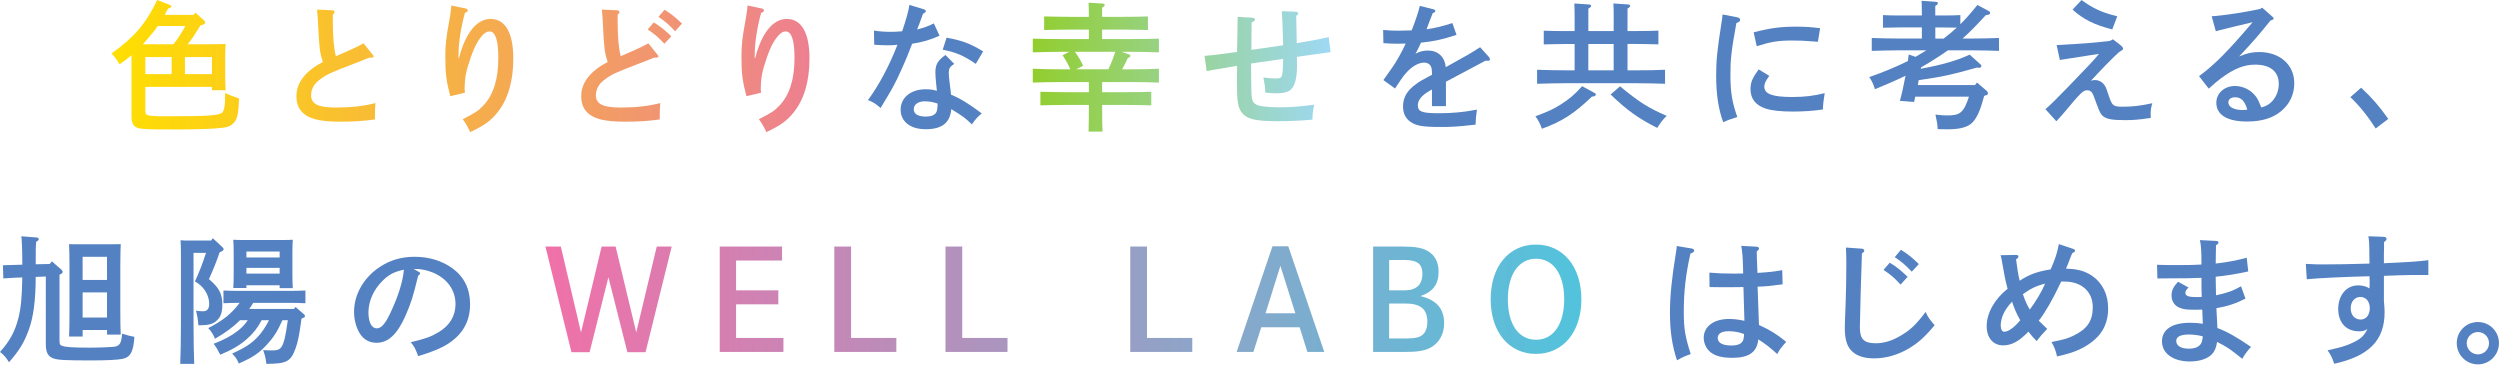
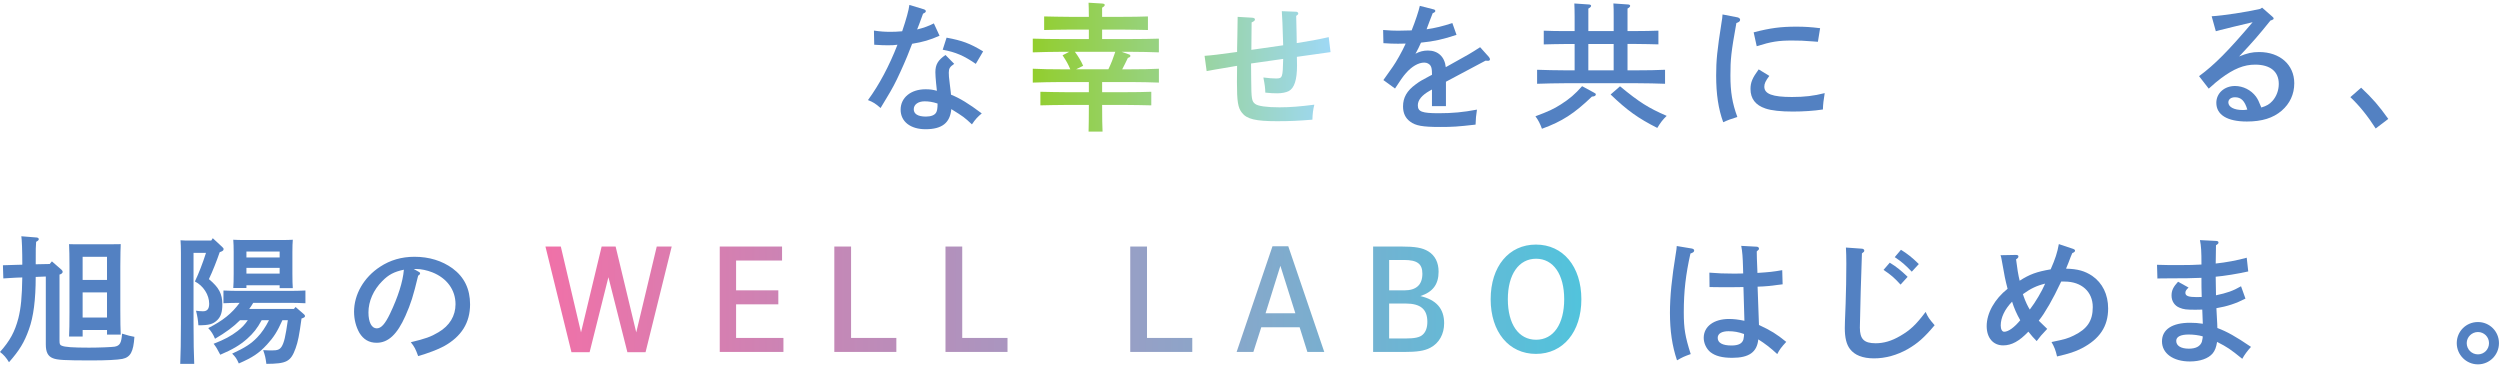
<svg xmlns="http://www.w3.org/2000/svg" width="762" height="112" viewBox="0 0 762 112" fill="none">
  <path d="M515.669 75.75C516.09 75.837 516.387 76.047 516.387 76.345C516.387 76.766 516.046 77.02 515.248 77.275C513.813 83.659 513.219 88.772 513.219 95.199C513.219 100.232 513.64 102.6 515.329 107.924C513.3 108.643 512.879 108.853 511.153 109.826C509.674 105.469 509 100.864 509 95.367C509 90.297 509.551 84.836 510.776 77.355C510.986 76.004 511.029 75.831 511.072 74.988L515.669 75.75ZM535.46 75.198C535.837 75.198 536.134 75.452 536.134 75.75C536.134 76.047 536.134 76.047 535.46 76.636C535.46 77.442 535.503 79.636 535.67 83.188C539.468 82.933 540.31 82.847 543.224 82.345L543.347 86.658C539.549 87.167 538.367 87.291 535.713 87.377C535.924 93.848 536.047 97.313 536.091 97.864C536.091 98.416 536.091 98.54 536.134 99.048C539.765 100.74 541.491 101.8 544.448 104.205C542.927 105.854 542.382 106.573 541.708 107.924C539.765 106.108 537.909 104.67 535.924 103.443C535.546 107.335 533.096 109.064 527.992 109.064C524.912 109.064 522.845 108.512 521.323 107.329C520.099 106.312 519.294 104.62 519.294 102.971C519.294 99.507 522.375 97.22 527.015 97.22C528.45 97.22 529.799 97.387 531.698 97.771C531.669 96.023 531.57 92.598 531.401 87.495C529.125 87.538 528.531 87.538 527.856 87.538C525.66 87.538 522.412 87.538 521.064 87.495L521.02 83.101C523.594 83.311 525.45 83.398 528.661 83.398C529.718 83.398 529.972 83.398 531.321 83.355L531.277 81.619C531.191 78.365 531.067 76.717 530.727 74.938L535.453 75.192L535.46 75.198ZM526.935 100.951C524.782 100.951 523.557 101.67 523.557 102.984C523.557 104.502 525.035 105.308 527.733 105.308C529.886 105.308 531.024 104.713 531.401 103.449C531.488 103.071 531.655 101.843 531.568 101.8C529.923 101.205 528.487 100.957 526.928 100.957" fill="#5381C2" />
  <path d="M567.431 75.793C567.895 75.793 568.235 76.047 568.235 76.388C568.235 76.686 568.068 76.853 567.518 77.231C567.351 80.696 566.887 97.654 566.887 99.848C566.887 103.356 568.155 104.626 571.7 104.626C574.193 104.626 576.593 103.907 579.13 102.426C582.211 100.653 583.943 99.042 586.937 95.069C587.611 96.631 588.032 97.226 589.678 99.129C586.43 102.978 584.531 104.626 581.493 106.399C578.202 108.258 574.7 109.231 571.199 109.231C567.697 109.231 565.247 108.215 563.855 106.356C562.797 104.961 562.296 102.934 562.296 100.015C562.296 98.875 562.34 97.901 562.55 92.491C562.674 88.772 562.76 84.582 562.76 80.355C562.76 78.452 562.717 76.934 562.637 75.452L567.45 75.793H567.431ZM575.999 80.064C578.066 81.334 579.334 82.345 581.444 84.377L579.291 86.745C577.348 84.632 576.377 83.789 574.1 82.264L575.999 80.064ZM579.414 76.134C581.444 77.405 582.792 78.458 584.858 80.485L582.706 82.809C580.72 80.739 579.711 79.847 577.515 78.372L579.414 76.134Z" fill="#5381C2" />
  <path d="M614.374 77.696C615.005 77.696 615.215 77.863 615.215 78.161C615.215 78.458 615.048 78.713 614.498 79.047C614.795 81.582 615.172 83.869 615.593 85.561C618.63 83.615 620.783 82.816 625.046 82.097C626.438 78.923 627.069 77.02 627.533 74.399L631.962 75.88C632.302 76.01 632.469 76.177 632.469 76.388C632.469 76.686 632.259 76.897 631.628 77.151C631.377 77.688 630.997 78.646 630.49 80.026C630.403 80.281 630.236 80.659 629.729 81.886C633.317 81.973 635.47 82.605 637.703 84.086C640.827 86.243 642.56 89.751 642.56 94.022C642.56 99.476 639.986 103.325 634.542 106.157C632.476 107.211 630.787 107.762 626.988 108.649C626.568 106.789 626.147 105.692 625.299 104.254C629.605 103.368 630.236 103.157 632.092 102.265C636.188 100.282 637.876 97.784 637.876 93.6C637.876 88.908 634.455 85.822 629.308 85.822H628.25C626.873 88.726 625.677 91.053 624.662 92.8C623.103 95.466 622.596 96.222 621.414 97.746C621.81 98.168 622.668 99.001 623.988 100.244C622.466 101.806 621.625 102.823 620.777 103.963C619.725 102.903 619.342 102.438 618.247 101.087C615.463 104.006 613.143 105.271 610.563 105.271C607.526 105.271 605.54 102.99 605.54 99.395C605.54 95.46 607.946 91.152 611.912 88.022C611.534 86.541 611.281 85.524 611.07 84.47C610.607 81.892 610.266 80.033 610.056 78.929C609.969 78.421 609.932 78.334 609.759 77.789L614.362 77.702L614.374 77.696ZM613.279 91.945C611.002 94.313 609.821 96.848 609.821 99.215C609.821 100.356 610.242 101.118 610.879 101.118C612.147 101.118 613.96 99.804 615.772 97.61C614.714 95.794 613.83 93.761 613.285 91.945M623.363 86.448C620.746 87.08 618.933 87.972 616.57 89.664C616.694 89.918 616.737 90.129 616.781 90.253C617.288 91.778 618.129 93.507 618.68 94.356C620.412 92.112 622.392 88.735 623.363 86.448Z" fill="#5381C2" />
  <path d="M675.849 99.978C678.8 101.075 681.503 102.6 686.106 105.73C685.091 106.827 684.04 108.228 683.446 109.368C679.734 106.368 678.973 105.86 675.768 104.211C675.515 105.816 675.137 106.833 674.42 107.719C673.108 109.281 670.578 110.174 667.454 110.174C662.387 110.174 658.972 107.719 658.972 104.044C658.972 100.368 662.183 98.379 667.497 98.379C668.889 98.379 670.157 98.466 671.419 98.676C671.362 97.689 671.306 96.251 671.252 94.363C670.547 94.391 669.873 94.406 669.229 94.406C666.359 94.406 665.598 94.319 664.293 93.774C662.814 93.179 661.886 91.79 661.886 90.098C661.886 88.537 662.393 87.477 663.872 85.871L667.077 87.644C666.359 88.32 666.105 88.704 666.105 89.249C666.105 90.222 667.077 90.557 669.607 90.557C670.114 90.557 670.491 90.557 671.085 90.514C670.999 87.725 670.999 87.297 670.999 84.681C668.974 84.793 665.359 84.849 660.154 84.849H659.016C658.929 84.849 658.848 84.849 657.58 84.892L657.457 80.709C660.03 80.795 661.125 80.795 664.59 80.795C666.569 80.795 669.526 80.752 671.005 80.628C671.005 76.692 670.918 74.963 670.541 73.184L675.564 73.438C675.985 73.482 676.195 73.649 676.195 73.903C676.195 74.201 676.065 74.368 675.434 74.746C675.434 76.351 675.391 77.579 675.348 80.324C678.509 79.99 681.93 79.351 684.801 78.552L685.265 82.735C682.097 83.454 677.878 84.13 675.348 84.341V84.508C675.348 84.987 675.362 85.917 675.391 87.297C675.42 88.367 675.434 89.27 675.434 90.005C678.812 89.287 680.538 88.698 683.069 87.254L684.417 91.016C681.547 92.497 678.849 93.383 675.558 93.935C675.601 94.567 675.682 96.346 675.812 98.714L675.855 99.984L675.849 99.978ZM667.157 101.961C664.627 101.961 663.315 102.637 663.315 103.908C663.315 105.389 664.75 106.275 667.157 106.275C669.31 106.275 670.615 105.556 671.122 104.205C671.246 103.827 671.463 102.556 671.376 102.513C670.151 102.172 668.635 101.961 667.157 101.961Z" fill="#5381C2" />
-   <path d="M726.535 72.198C727.085 72.198 727.419 72.453 727.419 72.787C727.419 73.122 727.252 73.339 726.658 73.804C726.658 75.328 726.658 76.549 726.615 77.312V80.231C734.255 79.89 736.872 79.723 740.163 79.301V83.826H734.93C733.721 83.826 730.95 83.91 726.615 84.08V91.648C726.782 93.681 726.825 94.356 726.825 95.156C726.825 103.697 722.142 108.519 711.464 110.88C710.957 109.231 710.326 107.961 709.441 106.777C713.574 105.847 714.719 105.513 716.655 104.663C719.439 103.436 720.664 102.339 721.592 100.263C720.707 100.858 720.28 100.982 719.018 100.982C715.139 100.982 712.689 98.36 712.689 94.176C712.689 89.993 715.183 86.987 718.721 86.987C720.07 86.987 721.171 87.241 722.223 87.916C722.266 87.154 722.266 86.733 722.266 86.435C722.266 86.311 722.266 84.7 722.223 84.192C714.248 84.402 706.187 84.78 703.107 85.121L702.81 80.429C705.216 80.553 706.268 80.597 707.913 80.597C712.133 80.597 716.315 80.51 722.223 80.343L722.179 77.553C722.179 74.424 722.093 73.116 721.882 72.013L726.522 72.18L726.535 72.198ZM719.445 90.507C717.713 90.507 716.494 91.945 716.494 93.978C716.494 96.011 717.719 97.399 719.532 97.399C721.177 97.399 722.316 96.005 722.316 93.935C722.316 91.865 721.134 90.513 719.445 90.513" fill="#5381C2" />
  <path d="M761.686 104.583C761.686 108.178 758.816 111.054 755.271 111.054C751.726 111.054 748.818 108.178 748.818 104.583C748.818 100.988 751.689 98.156 755.271 98.156C758.853 98.156 761.686 101.032 761.686 104.583ZM751.856 104.583C751.856 106.486 753.378 108.011 755.271 108.011C757.164 108.011 758.649 106.492 758.649 104.583C758.649 102.674 757.127 101.199 755.271 101.199C753.415 101.199 751.856 102.724 751.856 104.583Z" fill="#5381C2" />
  <path d="M15.819 79.661L18.77 82.239C18.98 82.45 19.11 82.661 19.11 82.871C19.11 83.212 18.646 83.547 18.306 83.634L18.139 83.677V103.845C18.139 104.862 18.262 105.159 18.813 105.37C19.784 105.791 22.191 105.965 27.128 105.965C30.289 105.965 34.094 105.798 34.935 105.668C36.537 105.37 37.001 104.57 37.212 101.695C39.321 102.327 39.575 102.414 40.967 102.668C40.67 107.192 39.785 108.884 37.298 109.393C35.776 109.69 32.448 109.857 27.932 109.857C19.661 109.857 17.464 109.733 16.116 109.182C14.6 108.587 13.963 107.322 13.963 104.955V84.278L10.882 84.408C10.882 91.344 10.208 96.581 8.816 100.387C7.424 104.316 5.945 106.771 2.741 110.409C1.936 109.058 1.095 108.085 0 107.279C3.038 103.852 4.516 101.149 5.611 96.959C6.372 93.873 6.706 90.619 6.793 84.57L5.234 84.613C4.726 84.613 1.899 84.824 1.015 84.867L0.891 80.851C1.988 80.822 3.394 80.778 5.11 80.721L6.799 80.677C6.799 76.32 6.675 73.109 6.502 72.013L11.185 72.391C11.562 72.434 11.816 72.601 11.816 72.899C11.816 73.196 11.562 73.407 11.012 73.704C10.888 75.353 10.888 75.564 10.888 79.921V80.553L15.151 80.466L15.825 79.661H15.819ZM25.185 102.581H21.052C21.139 100.889 21.176 98.441 21.176 95.18V81.142C21.176 78.607 21.133 75.775 21.052 74.417C22.148 74.461 23.162 74.461 24.641 74.461H33.209C34.644 74.461 35.653 74.461 36.797 74.417C36.739 75.318 36.698 77.56 36.673 81.142V94.542C36.673 97.926 36.717 100.374 36.797 101.986H32.621V100.591H25.191V102.575L25.185 102.581ZM32.615 78.266H25.185V85.326H32.615V78.266ZM32.615 89.131H25.185V96.786H32.615V89.131Z" fill="#5381C2" />
  <path d="M64.853 72.601L67.68 75.223C68.144 75.644 68.144 75.731 68.144 75.942C68.144 76.32 67.934 76.531 66.963 76.872C66.035 79.574 64.81 82.704 63.671 85.072C66.752 87.65 67.767 89.553 67.767 92.807C67.767 95.131 67.303 96.526 66.208 97.585C64.896 98.813 63.715 99.147 60.467 99.147C60.343 97.412 60.17 96.439 59.749 94.71C60.3 94.796 61.271 94.877 61.859 94.877C63.164 94.877 63.758 94.158 63.758 92.553C63.758 89.888 61.982 87.098 59.409 85.791C60.634 83.212 61.772 80.25 62.787 77.082H58.988V98.558C58.988 103.969 59.075 108.24 59.199 110.905H54.936C55.06 108.116 55.146 103.845 55.146 98.558V76.996C55.146 75.688 55.103 74.033 55.023 73.234C55.951 73.32 56.835 73.32 58.06 73.32H64.389L64.853 72.601ZM86.085 97.592C84.483 101.143 83.425 102.792 81.402 104.992C78.909 107.701 76.972 108.965 72.79 110.787C72.116 109.262 71.776 108.798 70.761 107.787C74.646 106.015 76.582 104.744 78.401 102.841C79.793 101.403 80.932 99.711 81.99 97.598H79.756C78.407 100.096 77.183 101.614 75.327 103.263C73.13 105.209 70.897 106.517 67.142 108.122C66.084 106.089 65.917 105.841 65.113 104.781C68.404 103.511 70.427 102.414 72.413 100.889C73.724 99.873 74.609 98.943 75.537 97.592H73.174C71.145 99.625 68.787 101.354 65.534 103.257C64.983 101.905 64.395 100.976 63.467 100.003C67.94 97.722 70.6 95.602 73.044 92.305C71.609 92.305 69.369 92.348 68.107 92.429V88.543C69.369 88.629 71.522 88.666 73.174 88.666H88.028C89.673 88.666 91.826 88.623 93.094 88.543V92.429C91.783 92.342 89.419 92.305 88.028 92.305H77.183C76.805 92.937 76.422 93.575 75.958 94.164H89.586L90.094 93.569L92.624 95.769C92.878 95.98 92.958 96.147 92.958 96.321C92.958 96.618 92.791 96.743 92.284 96.953L91.906 97.077C91.189 102.277 90.849 104.056 90.094 106.17C88.615 110.229 87.39 110.861 81.191 110.905C80.938 109.002 80.814 108.45 80.22 106.721C80.616 106.75 81.276 106.779 82.2 106.808H82.917C84.606 106.808 85.237 106.554 85.831 105.668C86.592 104.44 87.013 102.668 87.731 97.592H86.085ZM75.11 86.937V87.78H71.101C71.188 86.764 71.225 85.369 71.225 83.299V76.791C71.225 75.477 71.182 73.829 71.101 73.072C72.029 73.116 72.914 73.159 74.139 73.159H86.209C87.434 73.159 88.318 73.116 89.246 73.072C89.16 73.835 89.123 75.483 89.123 76.791V83.429C89.123 85.419 89.166 86.857 89.246 87.83H85.237V86.944H75.11V86.937ZM85.237 76.661H75.11V78.477H85.237V76.661ZM85.237 81.65H75.11V83.386H85.237V81.65Z" fill="#5381C2" />
  <path d="M127.54 82.791C127.881 82.958 128.048 83.132 128.048 83.299C128.048 83.553 127.837 83.807 127.454 84.018C125.932 90.315 125.258 92.472 123.575 96.278C121.082 101.899 118.341 104.477 114.796 104.477C112.476 104.477 110.788 103.461 109.563 101.478C108.505 99.618 107.917 97.374 107.917 95.007C107.917 89.72 110.911 84.52 115.848 81.309C118.929 79.283 122.387 78.266 126.353 78.266C130.825 78.266 134.754 79.493 137.958 81.818C141.503 84.439 143.279 88.078 143.279 92.769C143.279 98.348 140.662 102.575 135.304 105.537C133.616 106.467 130.411 107.694 127.454 108.537C126.65 106.337 126.359 105.748 125.214 104.31C129.644 103.25 131.333 102.661 133.653 101.267C137.031 99.284 138.843 96.278 138.843 92.726C138.843 88.369 136.226 84.774 131.753 83.001C130.151 82.369 128.295 81.985 126.94 81.985H126.099L127.534 82.791H127.54ZM116.522 85.666C113.819 88.375 112.303 91.84 112.303 95.224C112.303 98.224 113.274 100.083 114.833 100.083C116.182 100.083 117.364 98.775 118.886 95.602C121.329 90.489 122.808 85.834 123.105 82.202C120.111 82.834 118.422 83.727 116.522 85.673" fill="#5381C2" />
  <path d="M204.735 75.142L196.761 107.36H191.23L185.446 84.489L179.711 107.36H174.18L166.249 75.142H170.932L177.094 101.31L183.38 75.142H187.642L193.928 101.31L200.176 75.142H204.735ZM219.379 75.142V107.273H238.792V103.002H224.359V92.769H237.233V88.499H224.359V79.407H238.371V75.136H219.385L219.379 75.142ZM254.301 75.142V107.273H273.207V103.002H259.405V75.142H254.295H254.301ZM288.185 75.142V107.273H307.09V103.002H293.288V75.142H288.185ZM344.5 75.142V107.273H363.406V103.002H349.604V75.142H344.494H344.5ZM385.745 95.478H394.821L390.261 81.018L385.745 95.478ZM392.662 75.056L403.636 107.273H398.489L396.126 99.748H384.434L382.027 107.273H376.923L387.855 75.056H392.668H392.662ZM423.415 103.17H428.351C431.222 103.17 432.781 102.835 433.665 101.986C434.593 101.143 435.057 99.829 435.057 98.1C435.057 94.251 432.991 92.515 428.432 92.515H423.408V103.17H423.415ZM423.415 88.499H428.054C431.686 88.499 433.542 86.807 433.542 83.423C433.542 80.423 431.983 79.239 427.931 79.239H423.415V88.499ZM427.089 75.142C431.352 75.142 433.591 75.52 435.361 76.624C437.384 77.851 438.485 80.008 438.485 82.797C438.485 86.683 436.709 89.013 432.917 90.241C437.81 91.381 440.174 94.09 440.174 98.527C440.174 101.825 438.652 104.57 435.998 105.971C434.185 106.944 431.989 107.279 427.85 107.279H418.527V75.149H427.095L427.089 75.142ZM459.587 91.208C459.587 98.819 462.878 103.554 468.198 103.554C473.519 103.554 476.767 98.775 476.767 91.208C476.767 83.64 473.475 78.861 468.198 78.861C462.921 78.861 459.587 83.64 459.587 91.208ZM454.353 91.208C454.353 81.229 459.884 74.547 468.155 74.547C476.426 74.547 482 81.229 482 91.208C482 101.186 476.433 107.868 468.155 107.868C459.878 107.868 454.353 101.143 454.353 91.208Z" fill="url(#paint0_linear_1956_399)" />
  <path d="M485.217 29.441C479.859 34.597 476.148 37.008 469.986 39.246C469.435 37.721 468.848 36.581 468 35.44C471.966 33.959 473.531 33.24 475.721 31.845C478.381 30.153 480.07 28.715 482.223 26.267L485.811 28.213C486.275 28.467 486.405 28.554 486.405 28.765C486.405 29.106 486.108 29.317 485.644 29.397L485.223 29.441H485.217ZM479.946 13.412H477.286C475.09 13.412 472.306 13.499 470.536 13.537V9.353C472.306 9.44 475.096 9.477 477.286 9.477H479.946V4.996C479.946 3.049 479.903 2.541 479.859 1.06L484.209 1.357C484.673 1.357 484.969 1.525 484.969 1.779C484.969 2.033 484.716 2.287 484.128 2.622V9.471H491.849V4.989C491.849 3.043 491.849 2.535 491.762 1.054L496.111 1.351C496.575 1.351 496.872 1.519 496.872 1.773C496.872 2.027 496.662 2.281 496.068 2.616V9.464H498.771C500.714 9.464 503.665 9.421 505.484 9.34V13.524C503.671 13.481 500.714 13.4 498.771 13.4H496.068V21.433H499.106C501.766 21.433 505.354 21.389 507.507 21.265V25.536C505.267 25.449 501.685 25.368 499.106 25.368H476.909C474.589 25.368 470.79 25.455 468.507 25.536V21.265C470.703 21.352 474.502 21.433 476.909 21.433H479.946V13.4V13.412ZM491.843 13.412H484.122V21.445H491.843V13.412ZM493.785 26.311C499.693 31.17 502.353 32.862 508.008 35.316C506.783 36.5 506.195 37.262 505.137 38.992C499.353 36.072 495.981 33.667 490.915 28.802L493.785 26.304V26.311Z" fill="#5381C2" />
  <path d="M529.623 5.293C530.087 5.417 530.384 5.671 530.384 6.012C530.384 6.477 530.087 6.731 529.246 7.028C527.644 15.947 527.433 18.024 527.433 23.013C527.433 28.003 527.984 31.424 529.543 35.657C527.73 36.209 526.672 36.587 525.237 37.262C523.759 33.203 523.084 28.721 523.084 23.013C523.084 18.445 523.381 15.402 524.73 6.818C524.897 5.801 524.983 5.336 525.027 4.407L529.623 5.293ZM539.287 23.137C538.105 24.699 537.765 25.505 537.765 26.434C537.765 28.635 540.258 29.564 546.166 29.564C550.088 29.564 552.835 29.23 556.169 28.381C555.829 30.407 555.662 31.802 555.619 33.37C552.878 33.791 549.624 34.002 546.463 34.002C542.831 34.002 539.961 33.705 538.111 33.072C535.074 32.056 533.552 30.073 533.552 27.11C533.552 25.12 534.146 23.726 536.045 21.148L539.293 23.131L539.287 23.137ZM534.517 9.861C539.497 8.553 542.788 8.126 547.471 8.126C550.088 8.126 551.987 8.249 554.771 8.59L554.097 12.737C553.336 12.693 552.748 12.65 552.365 12.607C549.748 12.396 548.523 12.353 546.203 12.353C542.07 12.353 539.874 12.694 535.445 14.088L534.517 9.861Z" fill="#5381C2" />
-   <path d="M601.993 25.926L602.587 25.164L605.5 27.655C605.754 27.866 605.921 28.164 605.921 28.418C605.921 28.628 605.834 28.839 605.667 28.926C605.5 29.013 605.074 29.137 604.783 29.224C603.601 33.618 602.63 35.738 601.362 37.169C599.926 38.731 597.606 39.407 593.554 39.407C592.923 39.407 591.909 39.407 590.597 39.363C590.511 37.715 590.43 37.25 589.923 34.926C591.698 35.136 592.496 35.18 593.468 35.18C597.347 35.18 598.491 34.504 600.137 29.471H583.761C583.637 30.147 583.594 30.314 583.427 31.077L579.078 30.736C579.585 29.044 580.216 26.168 580.81 23.081C577.94 24.476 574.945 25.784 571.481 27.184C570.974 25.536 570.51 24.606 569.749 23.503C574.519 21.811 578.144 20.292 581.522 18.6C581.608 17.925 581.689 17.249 581.775 16.611L583.842 17.33C584.937 16.697 586.081 16.016 587.176 15.34H578.905C576.585 15.34 572.786 15.427 570.51 15.507V11.578C572.706 11.665 576.498 11.745 578.905 11.745H585.784V8.361H578.948C577.556 8.361 575.193 8.404 573.925 8.448V4.599C575.193 4.686 577.34 4.723 578.948 4.723H585.784V4.171C585.784 2.225 585.741 1.717 585.697 0.242L589.917 0.539C590.381 0.539 590.678 0.707 590.678 0.961C590.678 1.215 590.467 1.469 589.873 1.804V4.723H592.49C594.093 4.723 596.245 4.679 597.514 4.599V7.388C599.246 5.696 600.891 3.793 602.704 1.512L605.872 3.204C606.503 3.545 606.589 3.626 606.589 3.923C606.589 4.345 606.336 4.475 605.241 4.642C602.5 7.642 600.347 9.842 598.194 11.745H600.891C603.552 11.745 607.14 11.658 609.293 11.578V15.507C607.053 15.421 603.471 15.34 600.891 15.34H593.721C592.626 16.102 591.525 16.865 590.263 17.664C588.661 18.681 587.102 19.654 585.537 20.54C585.493 20.707 585.493 20.794 585.45 20.962C591.909 19.778 596.716 18.383 600.347 16.648L603.638 19.61C603.849 19.778 603.935 19.951 603.935 20.119C603.935 20.416 603.595 20.67 603.131 20.67C603.007 20.67 602.791 20.627 602.58 20.59C595.15 22.703 592.41 23.335 584.813 24.439C584.726 24.947 584.646 25.412 584.559 25.92H601.986L601.993 25.926ZM592.416 11.764C593.808 10.704 595.157 9.607 596.425 8.423C595.119 8.423 593.808 8.38 592.503 8.38H589.886V11.764H592.416Z" fill="#5381C2" />
-   <path d="M623.447 33.283C624.994 31.957 627.398 29.589 630.661 26.18C637.41 19.201 637.917 18.656 639.78 16.412C633.067 17.429 629.058 18.061 627.84 18.272L626.868 13.747C635.183 13.282 637.336 13.115 642.817 12.52C643.368 12.396 643.535 12.309 643.999 11.968C644.376 12.266 644.673 12.477 644.84 12.601C646.616 13.908 647.117 14.417 647.117 14.801C647.117 15.012 646.993 15.179 646.653 15.396C646.275 15.607 646.145 15.693 645.768 15.991C645.541 16.218 645.176 16.557 644.673 17.007C642.817 18.823 641.042 20.602 639.396 22.375C638.301 23.602 638.171 23.726 637.286 24.612C637.837 24.445 638.128 24.401 638.511 24.401C639.65 24.401 640.745 24.947 641.382 25.883C641.846 26.478 641.933 26.689 642.904 29.602C643.832 32.267 644.172 32.521 647.08 32.521C649.987 32.521 652.313 32.267 656.025 31.461C655.685 32.688 655.394 33.661 655.561 35.942C651.849 36.494 650.247 36.618 647.754 36.618C643.826 36.618 642.223 36.32 641.085 35.477C640.454 34.969 640.194 34.548 639.65 33.234C639.309 32.428 638.765 30.953 638.555 30.314C637.794 28.077 637.33 27.525 636.148 27.525C634.967 27.525 634.336 28.077 629.015 34.461C627.957 35.688 627.667 36.023 626.776 36.953L623.441 33.277L623.447 33.283ZM643.826 8.975C638.258 7.537 635.004 5.888 631.712 2.932L634.453 0.012C638.085 2.634 640.658 3.818 645.341 4.958L643.819 8.975H643.826Z" fill="#5381C2" />
  <path d="M674.096 4.958C677.727 4.748 684.854 3.651 688.906 2.715L689.5 2.337L692.581 5.039C692.921 5.337 693.002 5.46 693.002 5.628C693.002 5.882 692.791 6.006 692.408 6.136L692.031 6.26C688.442 10.741 686.63 12.811 682.491 17.212C684.984 16.195 686.456 15.861 688.572 15.861C694.901 15.861 699.293 19.71 699.293 25.375C699.293 28.715 697.945 31.591 695.452 33.742C692.835 35.986 689.42 37.039 684.86 37.039C678.866 37.039 675.537 35.006 675.537 31.331C675.537 28.412 677.987 26.211 681.235 26.211C683.679 26.211 686.129 27.439 687.607 29.428C688.201 30.271 688.492 30.866 689.253 32.769C690.898 32.261 691.703 31.796 692.631 30.779C693.856 29.428 694.573 27.525 694.573 25.579C694.573 21.817 692 19.703 687.36 19.703C683.982 19.703 680.901 20.931 676.936 23.887C675.841 24.73 675.036 25.368 673.224 27.017L670.273 23.212C674.999 19.747 679.218 15.476 686.605 6.768C683.227 7.574 682.726 7.698 680.74 8.163L678.377 8.758C677.659 8.925 675.933 9.347 675.383 9.52L674.114 4.952L674.096 4.958ZM681.229 29.645C680.004 29.645 679.2 30.277 679.2 31.207C679.2 32.602 680.932 33.531 683.549 33.531C684.056 33.531 684.093 33.531 684.984 33.407C684.18 30.705 683.085 29.645 681.229 29.645Z" fill="#5381C2" />
  <path d="M719.678 26.732C723.223 30.073 725.078 32.23 727.949 36.246L724.107 39.165C721.744 35.446 719.127 32.186 716.386 29.608L719.678 26.732Z" fill="#5381C2" />
  <path d="M281.638 2.851C281.978 2.975 282.189 3.149 282.189 3.403C282.189 3.7 281.978 3.868 281.347 4.165C280.333 6.911 279.832 8.349 279.535 8.987C281.601 8.479 283.166 7.89 284.639 7.128L286.371 10.89C283.42 12.198 281.347 12.793 278.019 13.344C277.258 15.415 275.953 18.631 274.431 21.929C272.952 25.183 271.981 26.998 270.255 29.831C269.414 31.269 268.777 32.285 268.399 32.918C266.84 31.56 266.166 31.139 264.557 30.507C267.972 25.858 271.053 20.063 273.546 13.636C272.662 13.76 271.944 13.803 270.595 13.803C269.414 13.803 268.486 13.76 266.463 13.636L266.376 9.322C268.399 9.619 269.711 9.7 271.48 9.7C272.662 9.7 273.379 9.657 274.982 9.533C276.206 5.938 277.011 3.019 277.178 1.5L281.651 2.851H281.638ZM290.837 19.468C289.526 20.354 289.192 20.863 289.192 22.133C289.192 23.026 289.235 23.571 289.489 25.561C289.613 26.447 289.656 26.701 289.786 28.015C289.815 28.354 289.844 28.635 289.872 28.858C292.533 29.918 295.316 31.61 299.239 34.566C298.014 35.583 297.296 36.339 296.244 37.907C293.925 35.75 293.714 35.583 289.959 33.258C289.582 37.442 287.132 39.388 282.108 39.388C277.512 39.388 274.511 37.064 274.511 33.426C274.511 29.788 277.592 27.209 282.108 27.209C283.457 27.209 284.348 27.333 285.567 27.674C285.437 26.658 285.437 26.36 285.313 25.263C285.189 24.29 285.103 22.511 285.103 22.003C285.103 19.679 285.901 18.328 288.183 16.759L290.844 19.462L290.837 19.468ZM281.805 30.885C279.863 30.885 278.514 31.858 278.514 33.296C278.514 34.734 279.776 35.533 282.226 35.533C283.748 35.533 284.843 35.112 285.307 34.349C285.647 33.841 285.771 32.955 285.771 31.56C284.255 31.052 283.073 30.885 281.805 30.885ZM288.518 11.479C293.287 12.365 295.607 13.214 299.659 15.662L297.42 19.468C293.788 16.97 291.345 15.916 287.336 15.154L288.518 11.473V11.479Z" fill="#5381C2" />
  <path d="M443.921 10.63C440.043 11.938 437.042 12.619 433.12 12.997C432.559 14.237 432.122 15.138 431.808 15.7C431.598 16.041 431.555 16.121 431.431 16.375C432.699 15.7 433.875 15.402 435.229 15.402C438.31 15.402 440.339 17.305 440.674 20.472C448.103 16.369 448.184 16.288 451.141 14.386L453.801 17.348C454.012 17.602 454.141 17.857 454.141 18.067C454.141 18.365 453.931 18.532 453.548 18.532C453.337 18.532 453.084 18.532 452.787 18.489C451.1 19.418 448.611 20.743 445.32 22.462C443.798 23.267 441.311 24.575 440.723 24.91V32.354H436.461V27.284C436.291 27.395 436.067 27.521 435.786 27.662C433.38 29.013 432.155 30.494 432.155 32.099C432.155 34.046 433.423 34.511 438.527 34.511C442.703 34.511 445.994 34.213 450.176 33.413C449.879 35.403 449.836 35.949 449.755 37.981C444.187 38.614 442.752 38.7 438.954 38.7C433.553 38.7 431.487 38.322 429.798 37.052C428.362 35.992 427.645 34.473 427.645 32.44C427.645 29.738 428.826 27.662 431.487 25.722C432.798 24.749 433.262 24.495 435.495 23.311C436.003 23.057 436.337 22.846 436.467 22.802V22.462C436.467 21.234 436.343 20.559 436.046 20.051C435.669 19.462 434.951 19.078 434.104 19.078C432.328 19.078 430.305 20.261 428.536 22.288C427.731 23.174 426.723 24.612 425.201 26.98L421.656 24.402C422.077 23.782 423.034 22.429 424.527 20.342C425.541 18.904 427.354 15.737 428.455 13.282C427.614 13.326 426.977 13.326 426.135 13.326C424.49 13.326 423.562 13.282 421.663 13.159L421.576 9.142C423.686 9.31 424.781 9.353 426.135 9.353C426.686 9.353 429.049 9.31 430.268 9.266C431.45 6.31 432.464 3.223 432.761 1.785L437.067 2.882C437.277 2.926 437.488 3.136 437.488 3.347C437.488 3.601 437.234 3.812 436.683 4.023C436.432 4.642 436.093 5.516 435.669 6.644C435.417 7.293 435.207 7.857 435.038 8.336C434.908 8.634 434.908 8.677 434.827 8.931C437.444 8.553 439.684 8.002 442.678 7.029L443.946 10.623L443.921 10.63Z" fill="#5381C2" />
  <path d="M330.152 20.057C329.478 18.532 328.63 17.137 327.622 15.786H339.945C339.352 17.602 338.683 19.381 337.836 21.11H328.006L330.158 20.05L330.152 20.057ZM331.884 4.71V5.132H325.853C323.656 5.132 319.988 5.045 318.256 5.008V9.148C320.068 9.105 323.743 9.024 325.853 9.024H331.884V11.9H323.192C320.786 11.9 316.987 11.857 314.791 11.776V15.96C317.074 15.873 320.873 15.792 323.192 15.792H325.896L323.867 16.852C325.135 18.755 325.556 19.555 326.23 21.123H323.192C320.786 21.123 316.987 21.079 314.791 20.949V25.176C317.074 25.089 320.873 25.009 323.192 25.009H331.884V28.095H324.708C322.512 28.095 318.843 28.015 317.111 27.971V32.112C318.924 32.068 322.642 31.988 324.708 31.988H331.884V32.663C331.884 36.091 331.841 38.458 331.798 40.107H336.06C335.974 38.582 335.93 35.88 335.93 32.663V31.988H343.36C345.6 31.988 348.928 32.068 350.914 32.112V27.971C349.058 28.058 345.68 28.095 343.36 28.095H335.93V25.009H344.833C347.406 25.009 350.994 25.089 353.234 25.176V20.949C351.124 21.079 347.493 21.123 344.833 21.123H342.049C342.637 20.026 343.187 18.879 343.775 17.652C344.406 17.441 344.536 17.311 344.536 17.02C344.536 16.809 344.412 16.679 344.029 16.555L341.876 15.792H344.827C347.4 15.792 350.988 15.873 353.228 15.96V11.776C351.118 11.857 347.487 11.9 344.827 11.9H335.924V9.024H342.296C344.53 9.024 347.907 9.111 349.893 9.148V5.008C347.994 5.095 344.616 5.132 342.296 5.132H335.924V2.343C336.518 2.002 336.728 1.754 336.728 1.5C336.728 1.289 336.475 1.116 335.968 1.078L331.792 0.824C331.835 1.754 331.878 3.062 331.878 4.71M391.12 13.803C390.699 13.89 389.047 14.094 381.413 15.197C381.457 10.76 381.494 7.971 381.494 6.83C382.211 6.533 382.508 6.241 382.508 5.944C382.508 5.603 382.211 5.436 381.624 5.392L377.237 5.138C377.194 7.338 377.194 7.716 377.151 10.803C377.108 12.873 377.07 14.311 377.07 14.819V15.836C370.822 16.679 369.981 16.809 367.154 17.02L367.785 21.668C370.234 21.203 370.612 21.16 372.338 20.869C375.085 20.404 375.295 20.36 376.514 20.15C376.767 20.106 376.854 20.106 377.064 20.069L377.021 25.015C377.021 30.934 377.318 32.837 378.543 34.361C380.021 36.308 382.762 36.94 389.221 36.94C393.062 36.94 395.933 36.816 400.022 36.475C400.066 34.696 400.233 33.389 400.61 31.907C396.304 32.459 393.223 32.713 389.975 32.713C386.047 32.713 383.393 32.335 382.545 31.653C381.537 30.847 381.407 30.215 381.364 24.215L381.321 19.35C387.779 18.42 391.027 17.956 391.114 17.956C390.984 23.62 390.903 23.918 388.961 23.918C387.866 23.918 386.808 23.831 385.076 23.62C385.54 25.988 385.626 26.794 385.67 28.232C387.229 28.399 388.2 28.442 389.301 28.442C390.65 28.442 391.998 28.188 392.803 27.767C394.535 26.837 395.333 24.339 395.333 19.902C395.333 19.778 395.333 18.928 395.29 17.323C401.662 16.437 404.155 16.096 405.547 15.885L404.996 11.317C400.777 12.247 399.682 12.415 395.246 13.133C395.203 10.512 395.203 10.425 395.203 10.177C395.149 7.723 395.108 5.946 395.079 4.847C395.543 4.549 395.71 4.338 395.71 4.128C395.71 3.83 395.413 3.576 395.079 3.576L390.693 3.409C390.866 5.609 390.903 7.214 391.114 13.809" fill="url(#paint1_linear_1956_399)" />
-   <path d="M197.409 8.975C199.606 10.456 200.534 11.256 202.513 13.332L204.623 11.051C202.556 9.061 201.245 8.051 199.265 6.824L197.409 8.981V8.975ZM200.701 5.126C202.853 6.607 203.825 7.45 205.767 9.526L207.877 7.196C205.804 5.213 204.542 4.196 202.556 2.969L200.701 5.126ZM96.929 6.985C97.349 15.148 97.436 15.867 98.407 18.91C93.13 21.619 90.346 25.213 90.346 29.267C90.346 33.029 92.246 35.31 96.131 36.37C97.943 36.835 100.393 37.089 103.598 37.089C107.693 37.089 110.434 36.921 114.276 36.413C114.276 33.327 114.319 33.159 114.443 31.424C110.731 32.353 107.056 32.775 102.416 32.775C96.885 32.775 94.819 31.715 94.819 28.969C94.819 27.277 95.704 25.585 97.306 24.401C99.632 22.623 100.387 22.288 108.869 19.034C109.673 18.736 110.935 18.228 112.5 17.596C113.595 17.596 113.892 17.509 113.892 17.175C113.892 17.051 113.805 16.964 113.552 16.623L110.811 13.202C109.797 13.793 108.405 14.483 106.635 15.272C106.128 15.526 104.693 16.115 102.373 17.131C101.742 14.64 101.445 11.256 101.445 6.179V4.45C101.822 4.153 101.995 3.899 101.995 3.644C101.995 3.39 101.699 3.18 101.321 3.136L96.638 2.925C96.811 4.958 96.892 5.801 96.935 6.985M183.737 6.985C184.158 15.148 184.245 15.867 185.216 18.91C179.939 21.619 177.155 25.213 177.155 29.267C177.155 33.029 179.054 35.31 182.939 36.37C184.752 36.835 187.202 37.089 190.406 37.089C194.502 37.089 197.242 36.921 201.084 36.413C201.084 33.327 201.127 33.159 201.251 31.424C197.539 32.353 193.864 32.775 189.225 32.775C183.694 32.775 181.628 31.715 181.628 28.969C181.628 27.277 182.512 25.585 184.121 24.401C186.441 22.623 187.202 22.288 195.683 19.034C196.481 18.736 197.75 18.228 199.315 17.596C200.41 17.596 200.707 17.509 200.707 17.175C200.707 17.051 200.62 16.964 200.366 16.623L197.626 13.202C196.611 13.793 195.219 14.483 193.45 15.272C192.943 15.526 191.507 16.115 189.188 17.131C188.556 14.64 188.26 11.256 188.26 6.179V4.45C188.637 4.153 188.81 3.899 188.81 3.644C188.81 3.39 188.513 3.18 188.136 3.136L183.453 2.925C183.62 4.958 183.706 5.801 183.75 6.985M137.376 3.52C137.295 4.153 137.209 4.828 136.912 6.44C135.984 11.473 135.73 13.667 135.73 17.392C135.73 22.381 136.071 24.959 137.252 29.317L141.725 28.257C141.645 27.711 141.601 27.246 141.601 26.949C141.601 25.889 141.768 23.776 141.979 22.765C142.523 19.846 144.218 15.067 145.437 12.997C146.872 10.63 148.01 9.576 149.192 9.576C151.005 9.576 151.889 12.278 151.889 17.652C151.889 24.123 150.411 28.858 147.373 32.112C145.814 33.761 145.134 34.225 141.044 36.339C141.972 37.603 142.857 39.128 143.284 40.268C147.46 38.366 149.569 36.847 151.636 34.263C154.846 30.246 156.449 24.749 156.449 17.776C156.449 9.997 153.999 5.77 149.526 5.77C145.307 5.77 141.849 10.084 139.906 17.695H139.733C139.733 16.852 139.776 16.685 139.776 16.214C139.776 12.873 140.58 7.884 141.719 3.911C142.35 3.657 142.56 3.489 142.56 3.235C142.56 2.938 142.306 2.647 142.01 2.603L137.58 1.673C137.58 1.797 137.5 2.436 137.37 3.533M227.643 3.52C227.556 4.153 227.476 4.828 227.179 6.44C226.251 11.473 225.997 13.667 225.997 17.392C225.997 22.381 226.337 24.959 227.519 29.317L231.992 28.257C231.905 27.711 231.868 27.246 231.868 26.949C231.868 25.889 232.035 23.776 232.245 22.765C232.796 19.846 234.479 15.067 235.704 12.997C237.139 10.63 238.277 9.576 239.459 9.576C241.271 9.576 242.162 12.278 242.162 17.652C242.162 24.123 240.684 28.858 237.646 32.112C236.087 33.761 235.407 34.225 231.317 36.339C232.245 37.603 233.13 39.128 233.557 40.268C237.733 38.366 239.842 36.847 241.915 34.263C245.119 30.246 246.728 24.749 246.728 17.776C246.728 9.997 244.278 5.77 239.805 5.77C235.586 5.77 232.122 10.084 230.185 17.695H230.018C230.018 16.852 230.062 16.685 230.062 16.214C230.062 12.873 230.866 7.884 232.004 3.911C232.635 3.657 232.845 3.489 232.845 3.235C232.845 2.938 232.592 2.647 232.295 2.603L227.865 1.673C227.865 1.797 227.779 2.436 227.655 3.533M44.3 17.392H52.318V22.592H44.3V17.392ZM56.37 17.392H64.598V22.592H56.37V17.392ZM44.678 12.229C46.07 10.617 47.165 9.266 48.093 7.915H56.494C55.436 9.861 54.255 11.764 52.862 13.493H43.533C43.911 13.115 44.294 12.694 44.672 12.229M34 16.288C35.095 17.472 35.602 18.191 36.45 19.629C37.928 18.569 39.067 17.683 40.081 16.84V35.483C40.081 37.597 40.712 38.651 42.148 39.035C43.626 39.419 45.185 39.456 53.834 39.456C60.546 39.456 65.143 39.289 68.143 38.905C69.578 38.731 70.339 38.353 71.137 37.591C72.319 36.407 72.696 34.715 72.87 30.023C71.137 29.434 69.708 28.883 68.65 28.374L68.564 31.163C68.44 32.855 68.224 33.705 67.846 34.169C66.962 35.229 63.881 35.44 50.289 35.44C46.911 35.44 45.309 35.31 44.721 34.975C44.424 34.808 44.3 34.424 44.3 33.618V26.472H64.598V27.488H68.774C68.688 26.472 68.65 25.12 68.65 23.087V17.125C68.65 15.774 68.694 14.169 68.774 13.406C67.296 13.45 65.99 13.487 64.091 13.487H57.212C58.647 11.708 59.024 11.076 60.627 8.497C60.75 8.33 60.923 8.033 61.134 7.692C62.148 7.524 62.526 7.314 62.526 6.849C62.526 6.638 62.359 6.341 62.062 6.086L59.532 3.849L59.068 4.525H50.202C50.543 3.93 50.92 3.254 51.26 2.578C51.978 2.411 52.188 2.237 52.188 1.946C52.188 1.655 52.145 1.649 51.514 1.395L47.926 0C44.381 7.326 40.923 11.342 34 16.288Z" fill="url(#paint2_linear_1956_399)" />
  <defs>
    <linearGradient id="paint0_linear_1956_399" x1="166.249" y1="91.208" x2="481.994" y2="91.208" gradientUnits="userSpaceOnUse">
      <stop stop-color="#F071A8" />
      <stop offset="1" stop-color="#52C3DC" />
    </linearGradient>
    <linearGradient id="paint1_linear_1956_399" x1="314.791" y1="20.459" x2="405.547" y2="20.459" gradientUnits="userSpaceOnUse">
      <stop stop-color="#92CE2E" />
      <stop offset="1" stop-color="#9ED8F5" />
    </linearGradient>
    <linearGradient id="paint2_linear_1956_399" x1="34" y1="20.137" x2="246.715" y2="20.137" gradientUnits="userSpaceOnUse">
      <stop stop-color="#FFDF00" />
      <stop offset="1" stop-color="#ED8090" />
    </linearGradient>
  </defs>
</svg>